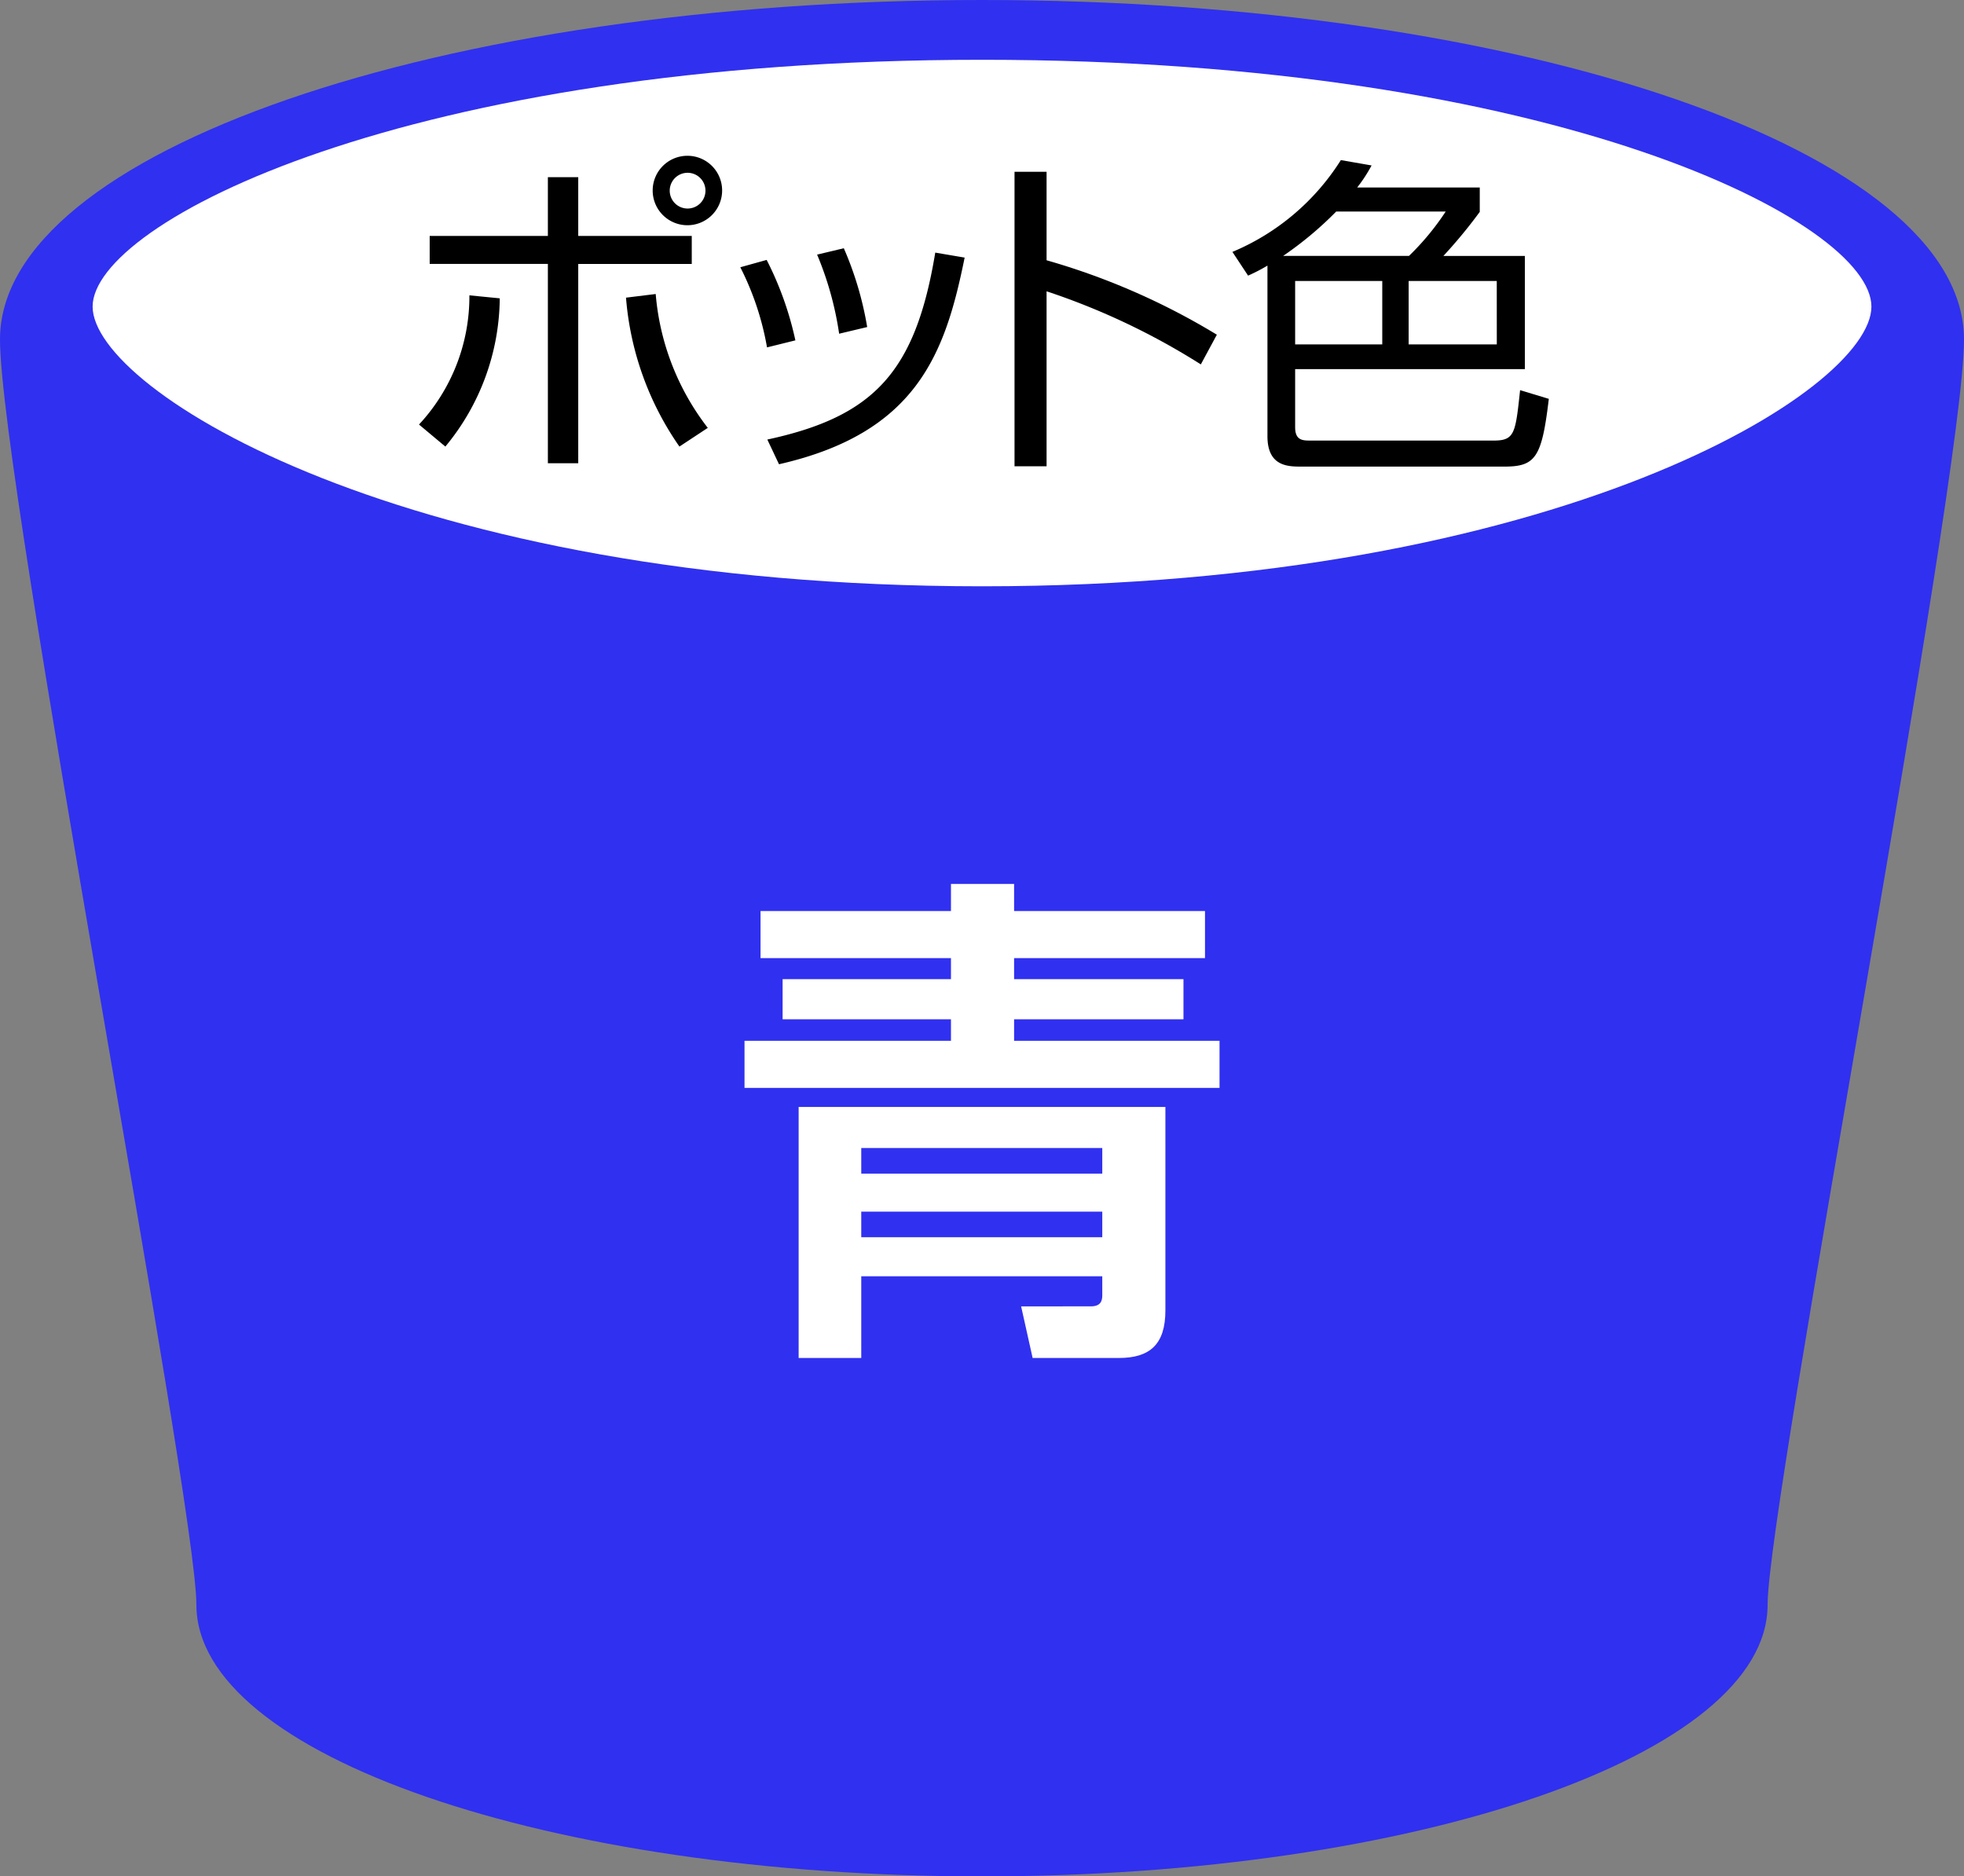
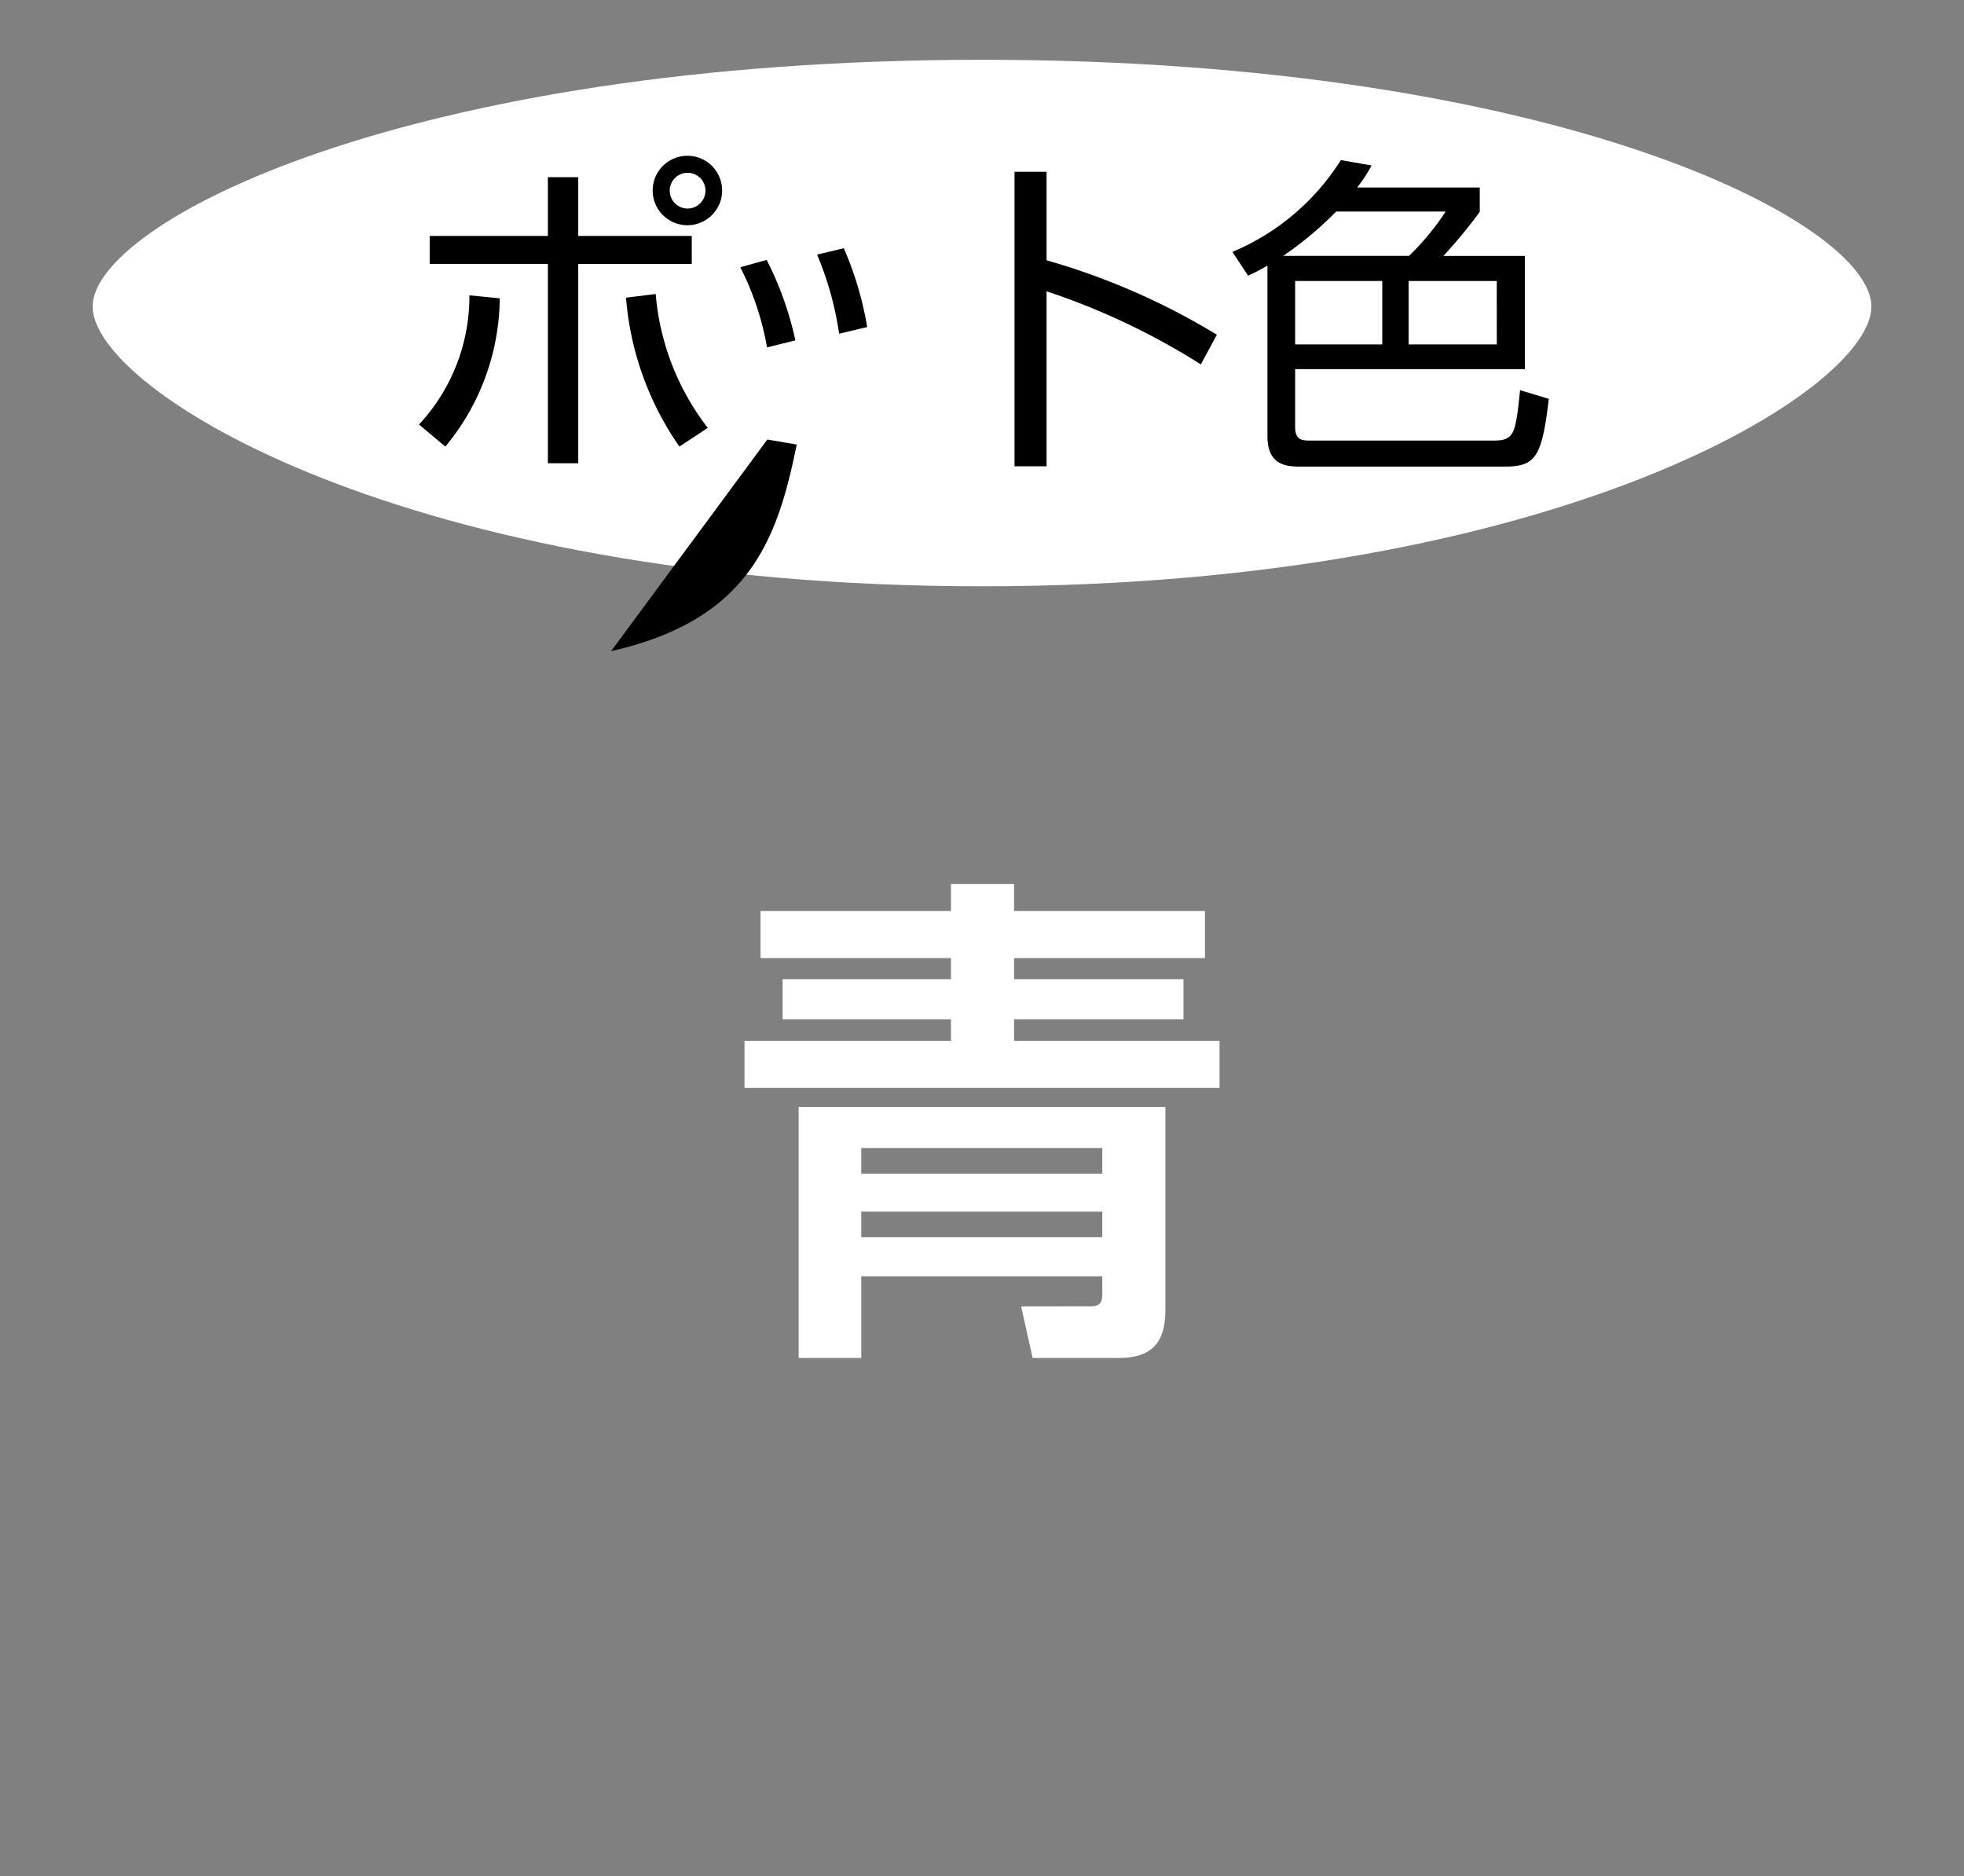
<svg xmlns="http://www.w3.org/2000/svg" viewBox="0 0 50 47.769">
  <rect x="0" y="0" width="50" height="47.769" fill="#808080" stroke="none" />
  <defs>
    <style>.cls-1{fill:#3030f0;}.cls-2{fill:#fff;}</style>
  </defs>
  <g id="レイヤー_3" data-name="レイヤー 3">
-     <path class="cls-1" d="M50,8.642C50,3.869,38.807,0,25,0S0,3.869,0,8.642c0,3.608,5,29.587,5,32.214,0,3.818,8.954,6.914,20,6.914s20-3.095,20-6.914C45,38.228,50,12.25,50,8.642Z" />
    <path class="cls-2" d="M25,14.926C10.35,14.926,2.358,9.94,2.358,7.806c0-2.133,7.992-6.284,22.643-6.284s22.642,4.151,22.642,6.284C47.642,9.94,39.651,14.926,25,14.926Z" />
    <path d="M10.667,10.808A4.789,4.789,0,0,0,11.95,7.519l.773.076a5.987,5.987,0,0,1-1.385,3.774ZM14.721,4.51V6.006H17.611v.714H14.721v5.074h-.773V6.719H10.939V6.006h3.009V4.51Zm1.972,2.975a6.431,6.431,0,0,0,1.326,3.408l-.722.476a7.689,7.689,0,0,1-1.36-3.791ZM18.384,4.85a.884.884,0,1,1-.884-.884A.883.883,0,0,1,18.384,4.85Zm-1.334,0a.455.455,0,0,0,.451.459.455.455,0,1,0-.451-.459Z" />
-     <path d="M19.527,8.844a7.218,7.218,0,0,0-.68-2.04l.671-.187a8.381,8.381,0,0,1,.731,2.048Zm.008,2.346c2.72-.586,3.774-1.725,4.275-4.759l.748.127c-.493,2.439-1.215,4.462-4.726,5.261ZM21.363,8.496a8.283,8.283,0,0,0-.561-2.014L21.482,6.32a8.507,8.507,0,0,1,.595,2.006Z" />
+     <path d="M19.527,8.844a7.218,7.218,0,0,0-.68-2.04l.671-.187a8.381,8.381,0,0,1,.731,2.048Zm.008,2.346l.748.127c-.493,2.439-1.215,4.462-4.726,5.261ZM21.363,8.496a8.283,8.283,0,0,0-.561-2.014L21.482,6.32a8.507,8.507,0,0,1,.595,2.006Z" />
    <path d="M26.644,4.374V6.626a17.684,17.684,0,0,1,4.335,1.895l-.408.756a17.817,17.817,0,0,0-3.927-1.861v4.454h-.816V4.374Z" />
    <path d="M37.672,4.773v.621a12.627,12.627,0,0,1-.926,1.122h2.074V9.397H32.972v1.479c0,.332.187.34.382.34h4.674c.536,0,.553-.187.671-1.283l.731.221c-.178,1.504-.34,1.725-1.139,1.725H33.125c-.34,0-.858-.008-.858-.773V6.762a4.467,4.467,0,0,1-.493.255l-.399-.604A6.006,6.006,0,0,0,34.136,4.076l.782.136a3.83,3.83,0,0,1-.366.561Zm-3.654.612a9.006,9.006,0,0,1-1.352,1.13h3.204a6.607,6.607,0,0,0,.935-1.13ZM35.19,7.153H32.972V8.768h2.218Zm2.915,0H35.862V8.768h2.244Z" />
    <path class="cls-2" d="M31.047,27.696H18.954V26.497h5.256v-.548H19.924V24.928h4.286v-.536H19.362V23.193h4.848v-.689h1.607v.689H30.677v1.199H25.817v.536h4.312v1.021H25.817v.548h5.23Zm-1.378.485V33.36c0,.867-.396,1.212-1.186,1.212H26.289l-.293-1.314H27.769c.255,0,.293-.141.293-.281v-.485H21.926v2.08H20.332V28.181ZM21.926,29.227v.651h6.136v-.651Zm0,1.62v.65h6.136v-.65Z" />
  </g>
</svg>